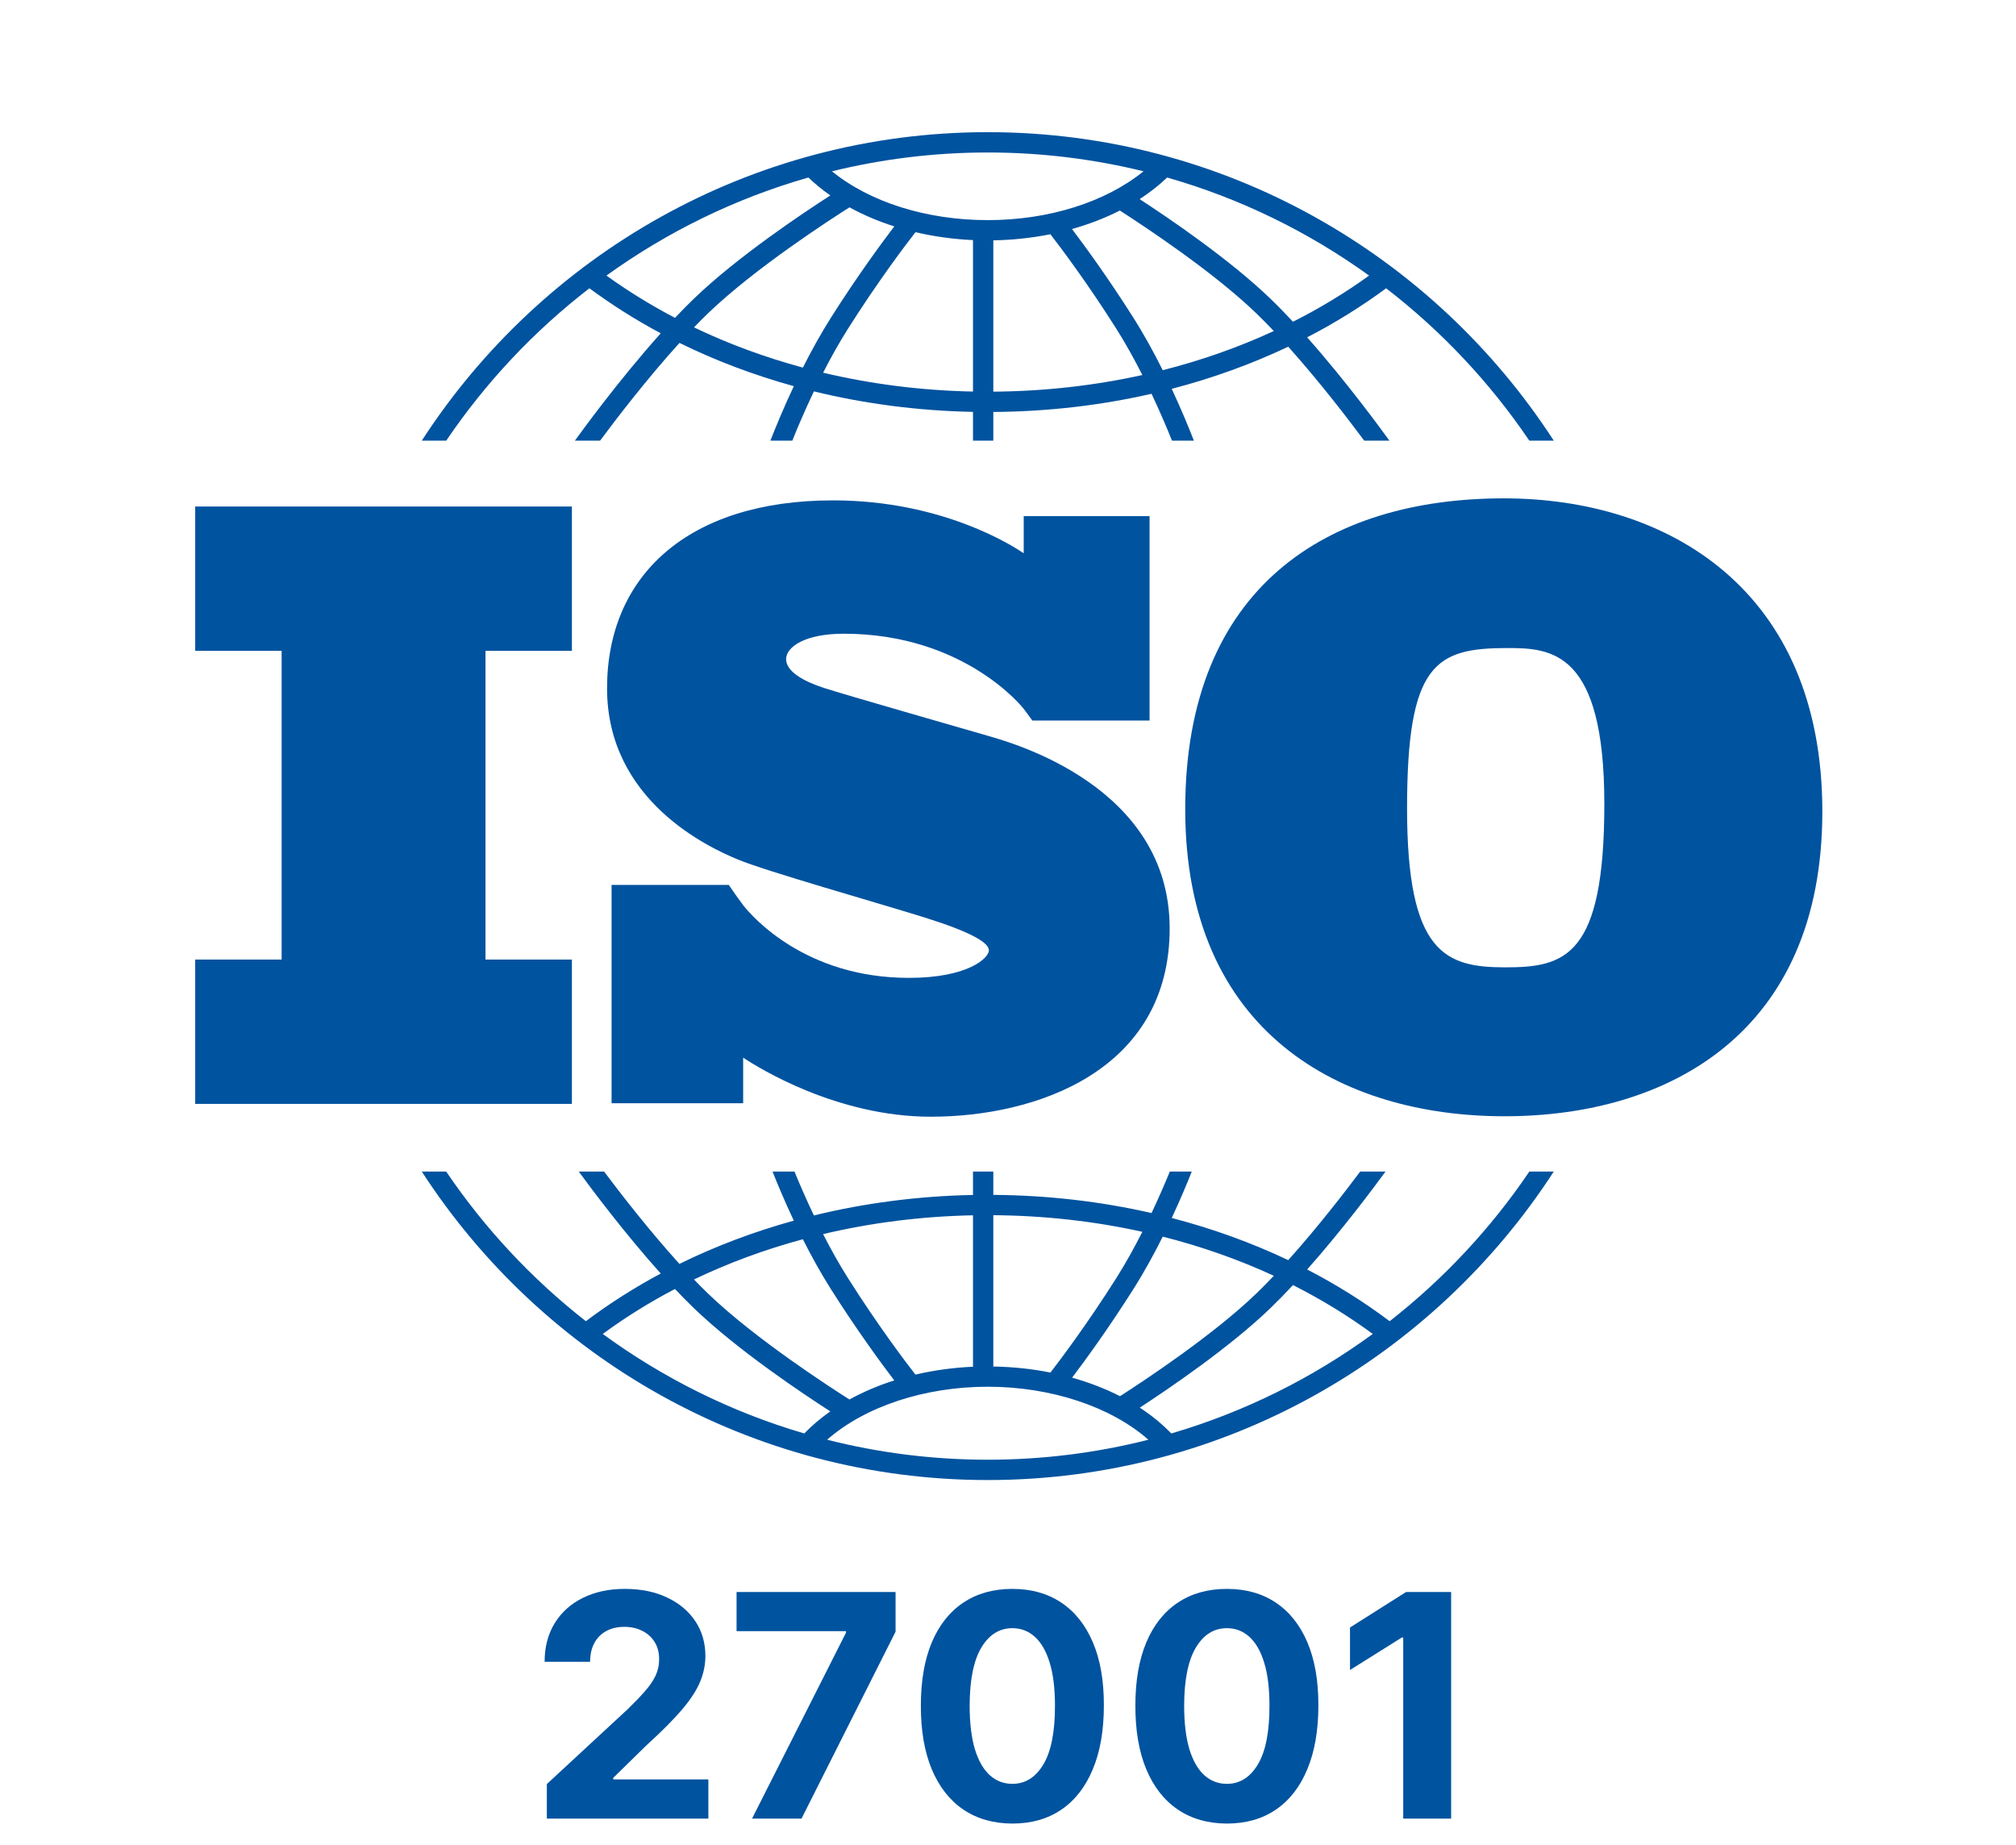
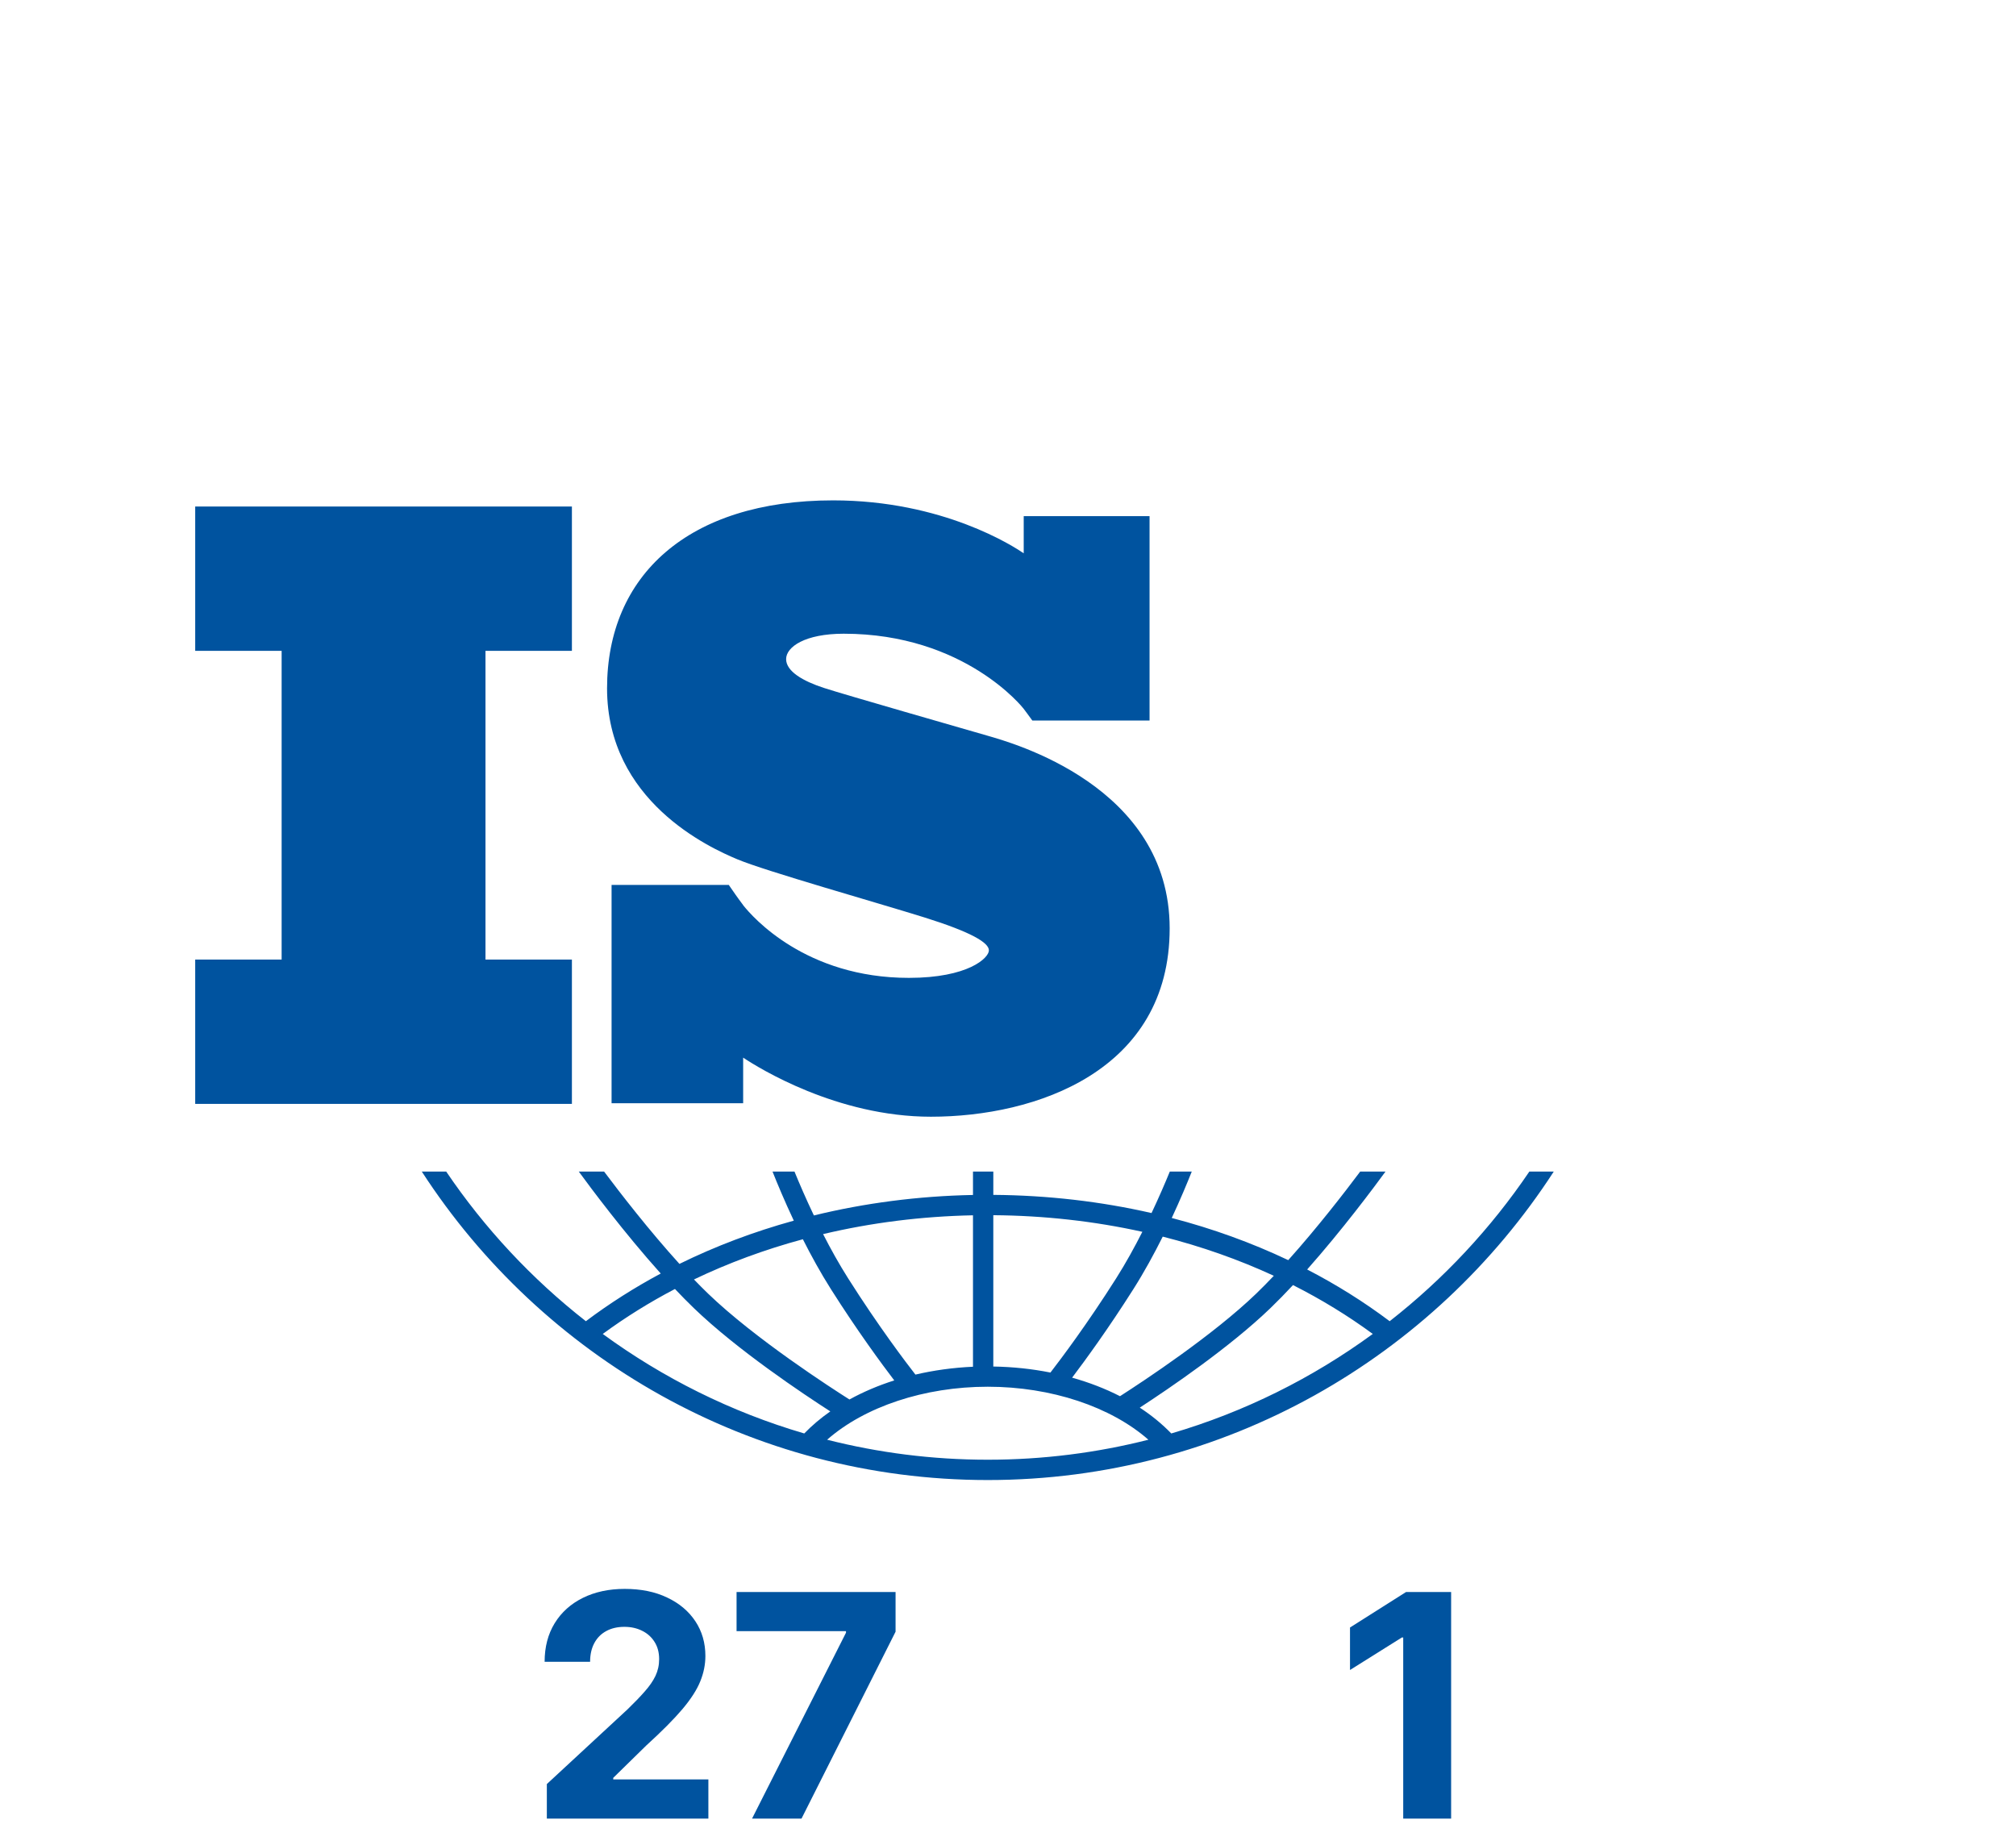
<svg xmlns="http://www.w3.org/2000/svg" width="200" height="183" viewBox="0 0 200 183" fill="none">
  <path d="M56.737 64.569V50.251H19.366V64.569H27.94V95.197H19.366V109.515H56.737V95.197H48.163V64.569H56.737Z" fill="#00539F" />
  <path d="M97.979 72.991C95.669 72.319 83.784 68.917 81.726 68.245C79.668 67.573 77.988 66.607 77.988 65.389C77.988 64.171 79.878 62.87 83.7 62.87C95.753 62.87 101.543 70.303 101.543 70.303C101.543 70.303 102.196 71.172 102.415 71.484H114.043V51.203H101.559V54.893C100.606 54.235 93.567 49.641 82.65 49.641C68.245 49.641 60.224 57.116 60.224 68.287C60.224 79.458 70.345 84.078 73.159 85.254C75.972 86.43 86.976 89.538 91.679 91.008C96.383 92.478 98.105 93.527 98.105 94.283C98.105 95.039 96.047 97.013 90.168 97.013C79.926 97.013 74.652 90.974 73.726 89.804V89.795C73.432 89.401 73.087 88.934 72.969 88.758C72.834 88.555 72.519 88.104 72.3 87.792H60.672V109.449H73.726V104.927C75.245 105.938 83.021 110.788 92.351 110.788C102.767 110.788 116.038 106.253 116.038 92.1C116.038 77.947 100.289 73.663 97.979 72.991Z" fill="#00539F" />
-   <path d="M149.185 49.441C131.822 49.441 117.582 58.122 117.582 80.282C117.582 102.442 133.041 110.743 149.261 110.743C165.48 110.743 180.787 102.518 180.787 80.511C180.787 58.504 165.481 49.441 149.185 49.441ZM149.337 95.969C143.397 95.969 139.589 94.599 139.589 80.206C139.589 65.814 142.407 64.291 149.565 64.291C153.906 64.291 159.16 64.595 159.16 79.749C159.16 94.904 155.277 95.969 149.337 95.969Z" fill="#00539F" />
-   <path d="M44.269 43.715C48.172 37.952 52.972 32.843 58.474 28.6C60.699 30.245 63.064 31.737 65.55 33.067C61.385 37.71 57.653 42.855 57.035 43.715H59.534C61.034 41.693 64.137 37.626 67.409 34.02C70.986 35.778 74.787 37.216 78.752 38.311C77.697 40.551 76.899 42.509 76.43 43.715H78.602C79.101 42.474 79.832 40.742 80.744 38.828C85.803 40.064 91.104 40.757 96.527 40.862V43.716H98.543V40.872C103.926 40.833 109.198 40.219 114.24 39.066C115.099 40.884 115.791 42.526 116.269 43.715H118.44C117.99 42.557 117.237 40.706 116.242 38.576C120.279 37.526 124.152 36.126 127.8 34.395C130.947 37.905 133.889 41.764 135.337 43.715H137.836C137.237 42.881 133.698 38.002 129.677 33.466C132.442 32.037 135.063 30.412 137.513 28.6C143.016 32.843 147.816 37.952 151.718 43.715H154.143C142.22 25.314 121.506 13.112 97.993 13.112C74.481 13.112 53.767 25.314 41.844 43.715H44.269ZM79.652 36.468C75.879 35.449 72.26 34.113 68.848 32.479C69.311 31.997 69.775 31.53 70.233 31.089C74.905 26.583 82.59 21.635 84.275 20.57C85.642 21.321 87.134 21.956 88.721 22.46C87.488 24.076 85.069 27.357 82.433 31.518C81.408 33.137 80.473 34.839 79.652 36.468ZM96.527 38.846C91.422 38.743 86.43 38.108 81.658 36.976C82.404 35.517 83.237 34.016 84.136 32.596C87.172 27.803 89.911 24.204 90.824 23.033C92.644 23.461 94.558 23.731 96.527 23.82V38.846ZM98.543 38.856V23.843C100.486 23.81 102.387 23.604 104.206 23.238C105.249 24.587 107.859 28.056 110.735 32.596C111.681 34.09 112.553 35.674 113.329 37.205C108.574 38.256 103.611 38.818 98.543 38.856ZM115.35 36.727C114.498 35.02 113.518 33.223 112.437 31.518C109.938 27.571 107.632 24.416 106.35 22.722C108.037 22.248 109.631 21.632 111.094 20.887C113.458 22.403 120.327 26.932 124.638 31.089C125.21 31.641 125.79 32.23 126.369 32.842C122.886 34.45 119.194 35.752 115.35 36.727ZM135.825 27.34C133.46 29.047 130.934 30.577 128.273 31.921C127.529 31.123 126.78 30.353 126.037 29.637C122.005 25.749 116.002 21.67 113.06 19.755C114.06 19.107 114.973 18.391 115.788 17.611C123.069 19.691 129.829 23.018 135.825 27.34ZM97.994 15.128C103.317 15.128 108.491 15.777 113.445 16.993C109.685 20.047 104.052 21.838 97.994 21.838C91.909 21.838 86.291 20.052 82.536 16.995C87.492 15.778 92.668 15.128 97.994 15.128ZM80.199 17.611C80.862 18.247 81.588 18.841 82.375 19.39C79.71 21.104 73.146 25.479 68.834 29.637C68.213 30.236 67.587 30.874 66.963 31.533C64.578 30.284 62.304 28.885 60.163 27.34C66.159 23.018 72.918 19.692 80.199 17.611Z" fill="#00539F" />
  <path d="M151.721 116.23C147.901 121.872 143.221 126.886 137.864 131.075C135.313 129.157 132.575 127.442 129.679 125.944C133.168 122.009 136.293 117.816 137.45 116.23H134.94C133.393 118.297 130.684 121.802 127.802 125.016C124.154 123.285 120.281 121.884 116.244 120.834C117.097 119.006 117.772 117.385 118.231 116.23H116.053C115.591 117.357 114.977 118.786 114.24 120.345C109.202 119.194 103.93 118.581 98.543 118.542V116.23H96.527V118.551C91.1 118.656 85.799 119.349 80.743 120.583C79.955 118.931 79.302 117.413 78.818 116.23H76.639C77.12 117.441 77.838 119.163 78.75 121.099C74.784 122.194 70.981 123.63 67.405 125.389C64.4 122.077 61.539 118.377 59.93 116.23H57.42C58.615 117.868 61.917 122.297 65.549 126.345C62.933 127.746 60.449 129.325 58.122 131.075C52.766 126.886 48.086 121.872 44.266 116.23H41.845C53.768 134.631 74.482 146.833 97.994 146.833C121.505 146.833 142.219 134.632 154.143 116.23L151.721 116.23ZM115.35 122.684C119.195 123.659 122.888 124.96 126.371 126.569C125.791 127.181 125.211 127.772 124.638 128.325C120.34 132.468 113.493 136.987 111.111 138.515C109.648 137.766 108.053 137.15 106.36 136.676C107.644 134.979 109.944 131.83 112.437 127.895C113.518 126.189 114.498 124.391 115.35 122.684ZM98.542 120.558C103.615 120.595 108.578 121.155 113.329 122.206C112.553 123.737 111.681 125.321 110.734 126.817C107.862 131.351 105.256 134.816 104.21 136.169C102.396 135.807 100.495 135.603 98.542 135.571V120.558H98.542ZM96.527 120.568V135.592C94.55 135.68 92.634 135.947 90.816 136.372C89.897 135.192 87.167 131.603 84.136 126.817C83.236 125.396 82.402 123.894 81.656 122.434C86.425 121.303 91.417 120.67 96.527 120.568ZM79.65 122.944C80.472 124.573 81.407 126.275 82.433 127.896C85.066 132.053 87.484 135.332 88.717 136.949C87.128 137.453 85.638 138.088 84.272 138.841C82.581 137.772 74.902 132.828 70.232 128.325C69.774 127.883 69.311 127.415 68.846 126.933C72.258 125.298 75.877 123.962 79.65 122.944ZM59.797 132.339C62.044 130.687 64.439 129.198 66.96 127.878C67.584 128.538 68.211 129.177 68.833 129.776C73.144 133.933 79.706 138.307 82.372 140.022C81.422 140.687 80.556 141.418 79.787 142.212C72.516 140.081 65.771 136.708 59.797 132.339ZM97.993 144.817C92.496 144.817 87.156 144.127 82.056 142.833C85.78 139.56 91.695 137.575 97.993 137.575C104.284 137.575 110.204 139.561 113.929 142.833C108.829 144.127 103.49 144.817 97.993 144.817ZM116.199 142.212C115.284 141.269 114.239 140.41 113.073 139.65C116.019 137.731 122.011 133.658 126.037 129.776C126.779 129.06 127.529 128.289 128.273 127.491C131.07 128.905 133.72 130.523 136.189 132.338C130.215 136.708 123.47 140.081 116.199 142.212Z" fill="#00539F" />
  <path d="M143.961 157.939V180.419H139.208V162.451H139.077L133.929 165.678V161.463L139.494 157.939H143.961Z" fill="#00539F" />
-   <path d="M121.713 180.913C119.825 180.906 118.201 180.441 116.84 179.519C115.486 178.597 114.443 177.262 113.712 175.513C112.987 173.764 112.629 171.66 112.636 169.201C112.636 166.75 112.998 164.661 113.723 162.934C114.454 161.207 115.497 159.893 116.851 158.993C118.212 158.086 119.833 157.632 121.713 157.632C123.594 157.632 125.211 158.086 126.565 158.993C127.926 159.901 128.973 161.218 129.704 162.945C130.436 164.664 130.798 166.75 130.791 169.201C130.791 171.667 130.425 173.775 129.693 175.524C128.969 177.273 127.93 178.608 126.576 179.53C125.222 180.452 123.601 180.913 121.713 180.913ZM121.713 176.973C123.001 176.973 124.029 176.325 124.798 175.03C125.566 173.735 125.947 171.792 125.939 169.201C125.939 167.496 125.764 166.077 125.412 164.942C125.069 163.808 124.578 162.956 123.942 162.385C123.312 161.814 122.57 161.529 121.713 161.529C120.433 161.529 119.408 162.169 118.64 163.45C117.872 164.73 117.484 166.647 117.476 169.201C117.476 170.928 117.648 172.37 117.992 173.526C118.344 174.675 118.838 175.538 119.474 176.117C120.111 176.687 120.857 176.973 121.713 176.973Z" fill="#00539F" />
-   <path d="M100.433 180.913C98.545 180.906 96.921 180.441 95.56 179.519C94.206 178.597 93.163 177.262 92.431 175.513C91.707 173.764 91.348 171.66 91.356 169.201C91.356 166.75 91.718 164.661 92.442 162.934C93.174 161.207 94.217 159.893 95.571 158.993C96.932 158.086 98.552 157.632 100.433 157.632C102.314 157.632 103.931 158.086 105.285 158.993C106.646 159.901 107.692 161.218 108.424 162.945C109.156 164.664 109.518 166.75 109.511 169.201C109.511 171.667 109.145 173.775 108.413 175.524C107.689 177.273 106.65 178.608 105.296 179.53C103.942 180.452 102.321 180.913 100.433 180.913ZM100.433 176.973C101.721 176.973 102.749 176.325 103.518 175.03C104.286 173.735 104.666 171.792 104.659 169.201C104.659 167.496 104.483 166.077 104.132 164.942C103.788 163.808 103.298 162.956 102.661 162.385C102.032 161.814 101.289 161.529 100.433 161.529C99.153 161.529 98.128 162.169 97.36 163.45C96.591 164.73 96.204 166.647 96.196 169.201C96.196 170.928 96.368 172.37 96.712 173.526C97.063 174.675 97.557 175.538 98.194 176.117C98.831 176.687 99.577 176.973 100.433 176.973Z" fill="#00539F" />
  <path d="M74.609 180.419L83.928 161.979V161.825H73.072V157.939H88.846V161.88L79.516 180.419H74.609Z" fill="#00539F" />
  <path d="M54.25 180.419V176.995L62.252 169.585C62.932 168.927 63.503 168.334 63.964 167.807C64.432 167.28 64.787 166.765 65.029 166.26C65.27 165.747 65.391 165.195 65.391 164.602C65.391 163.944 65.241 163.376 64.941 162.901C64.641 162.418 64.231 162.048 63.712 161.792C63.192 161.529 62.603 161.397 61.944 161.397C61.257 161.397 60.656 161.536 60.144 161.814C59.632 162.092 59.237 162.491 58.959 163.011C58.681 163.53 58.542 164.148 58.542 164.866H54.03C54.03 163.395 54.363 162.118 55.029 161.035C55.695 159.952 56.628 159.114 57.828 158.521C59.028 157.928 60.411 157.632 61.977 157.632C63.587 157.632 64.989 157.917 66.181 158.488C67.381 159.052 68.314 159.835 68.98 160.837C69.646 161.84 69.979 162.989 69.979 164.284C69.979 165.133 69.811 165.971 69.474 166.797C69.145 167.624 68.556 168.543 67.707 169.553C66.858 170.555 65.662 171.759 64.118 173.164L60.836 176.38V176.534H70.275V180.419H54.25Z" fill="#00539F" />
</svg>